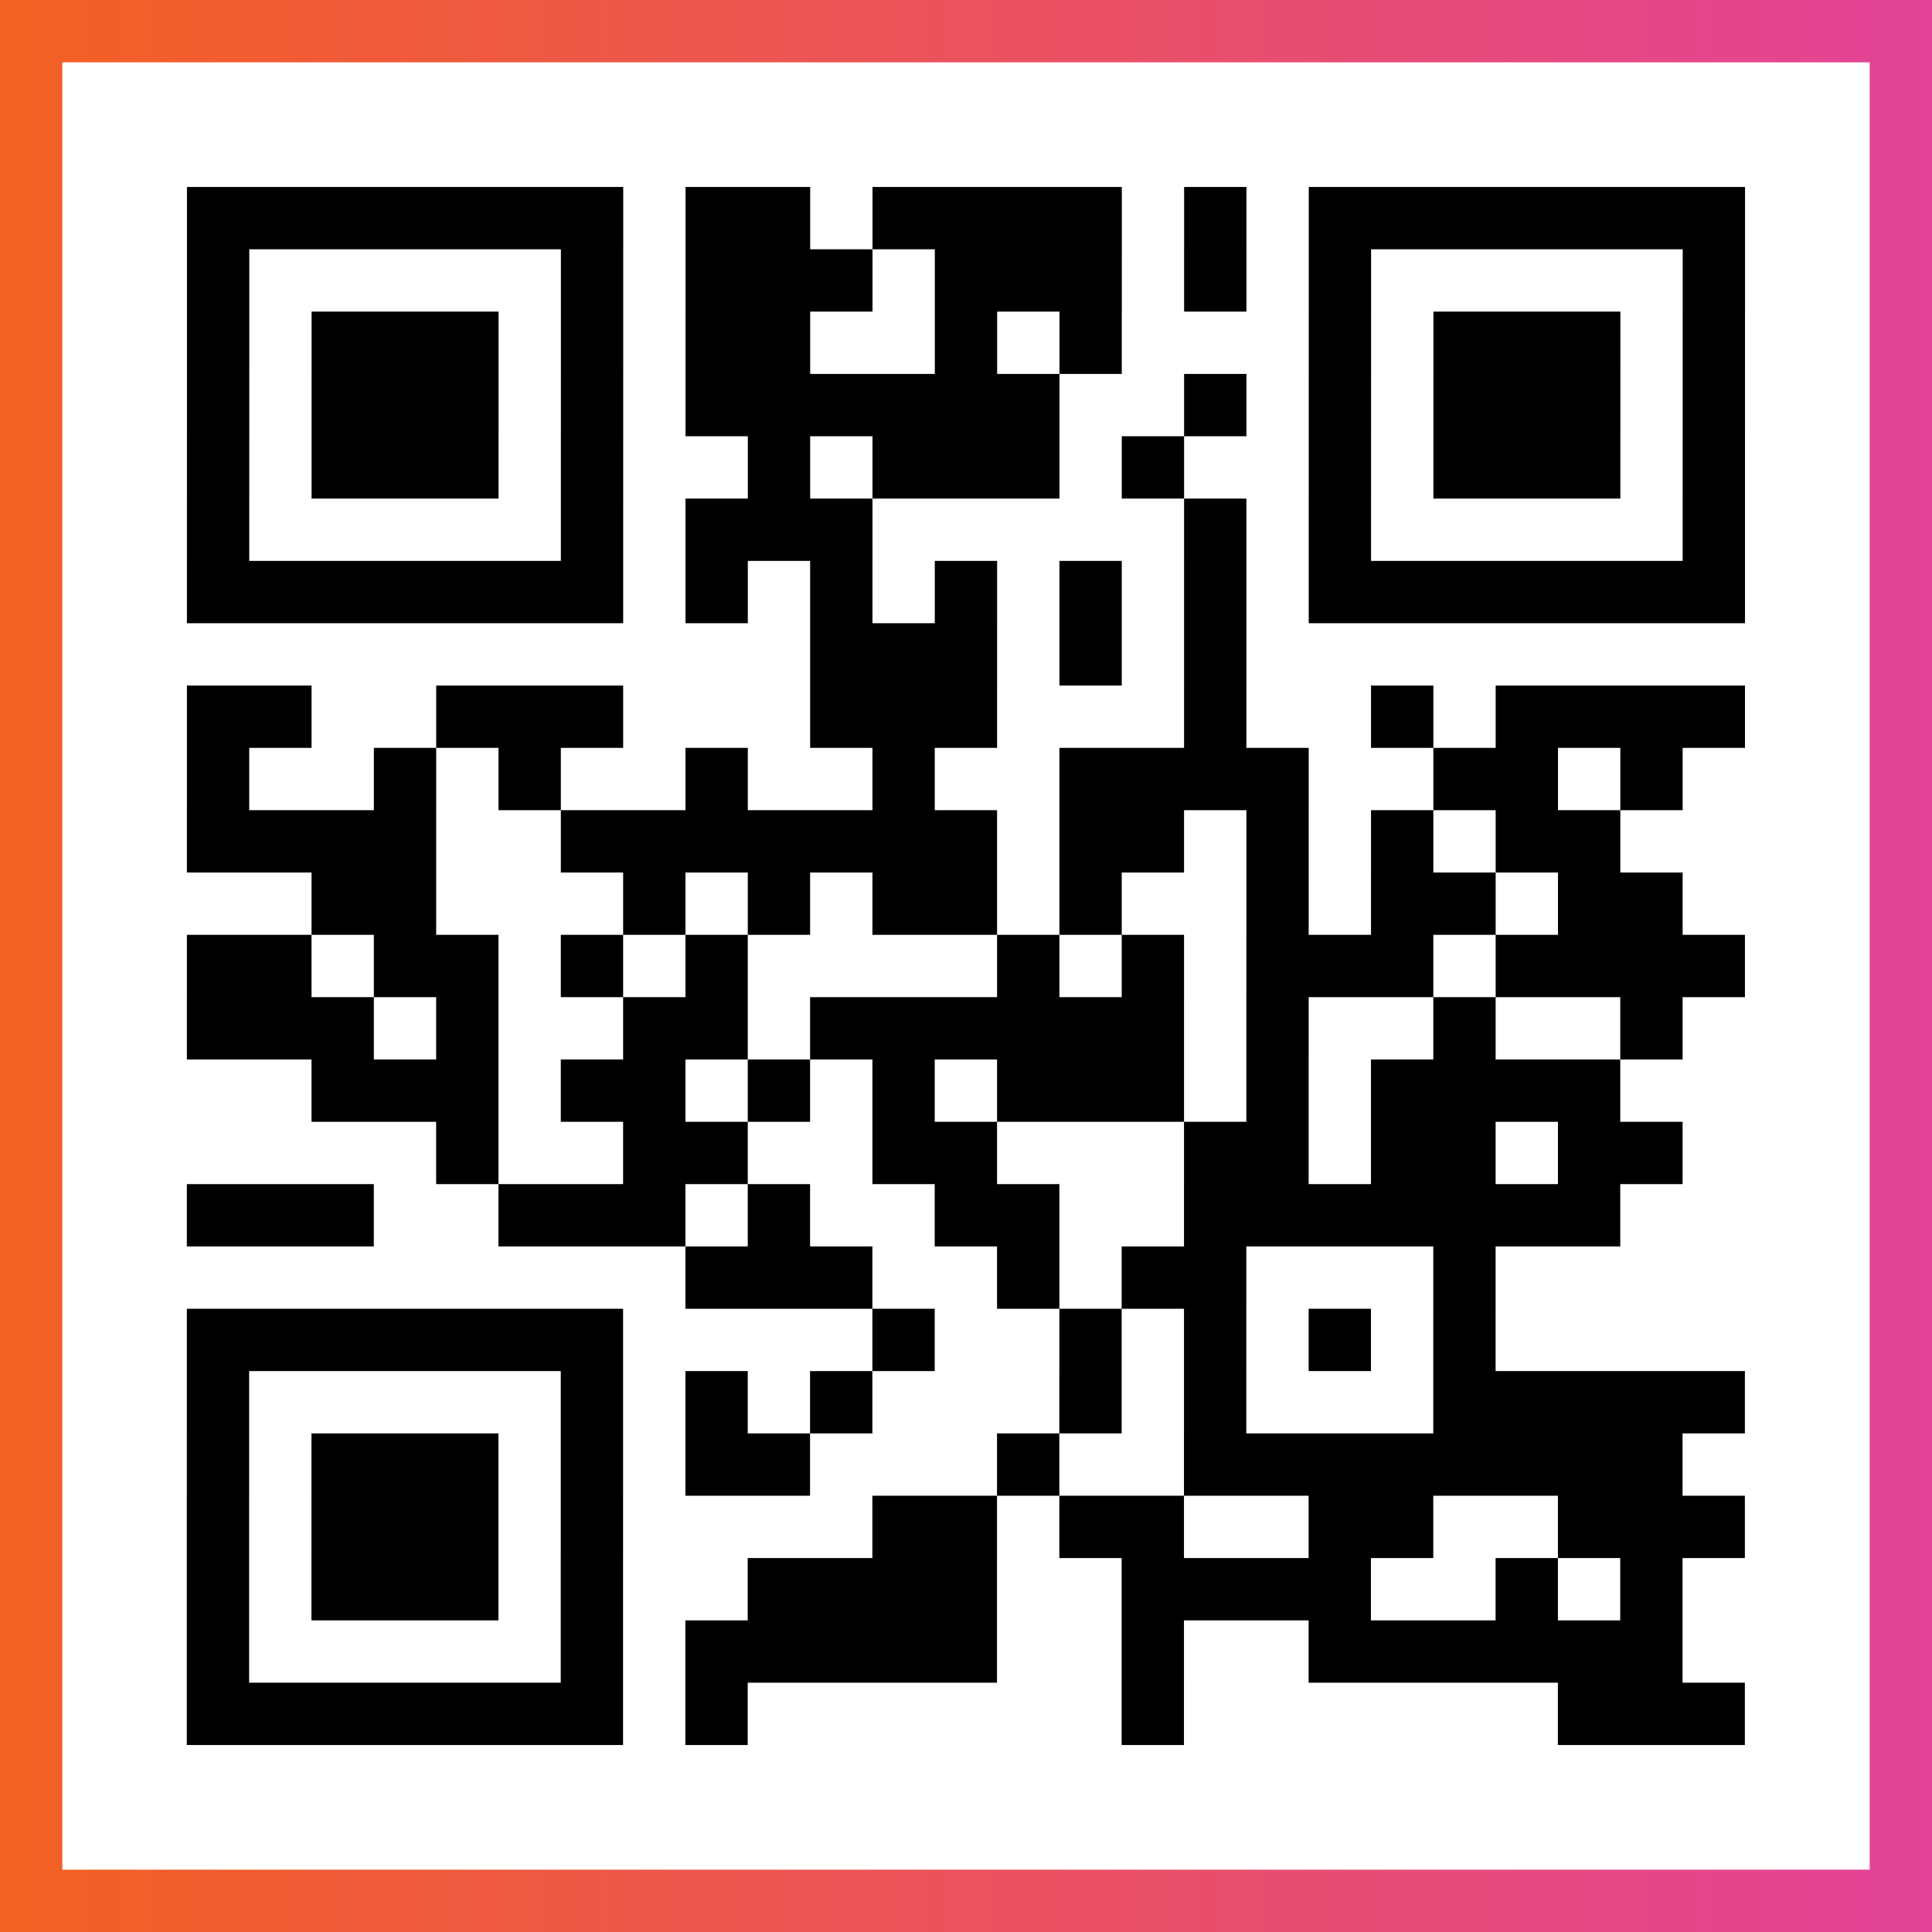
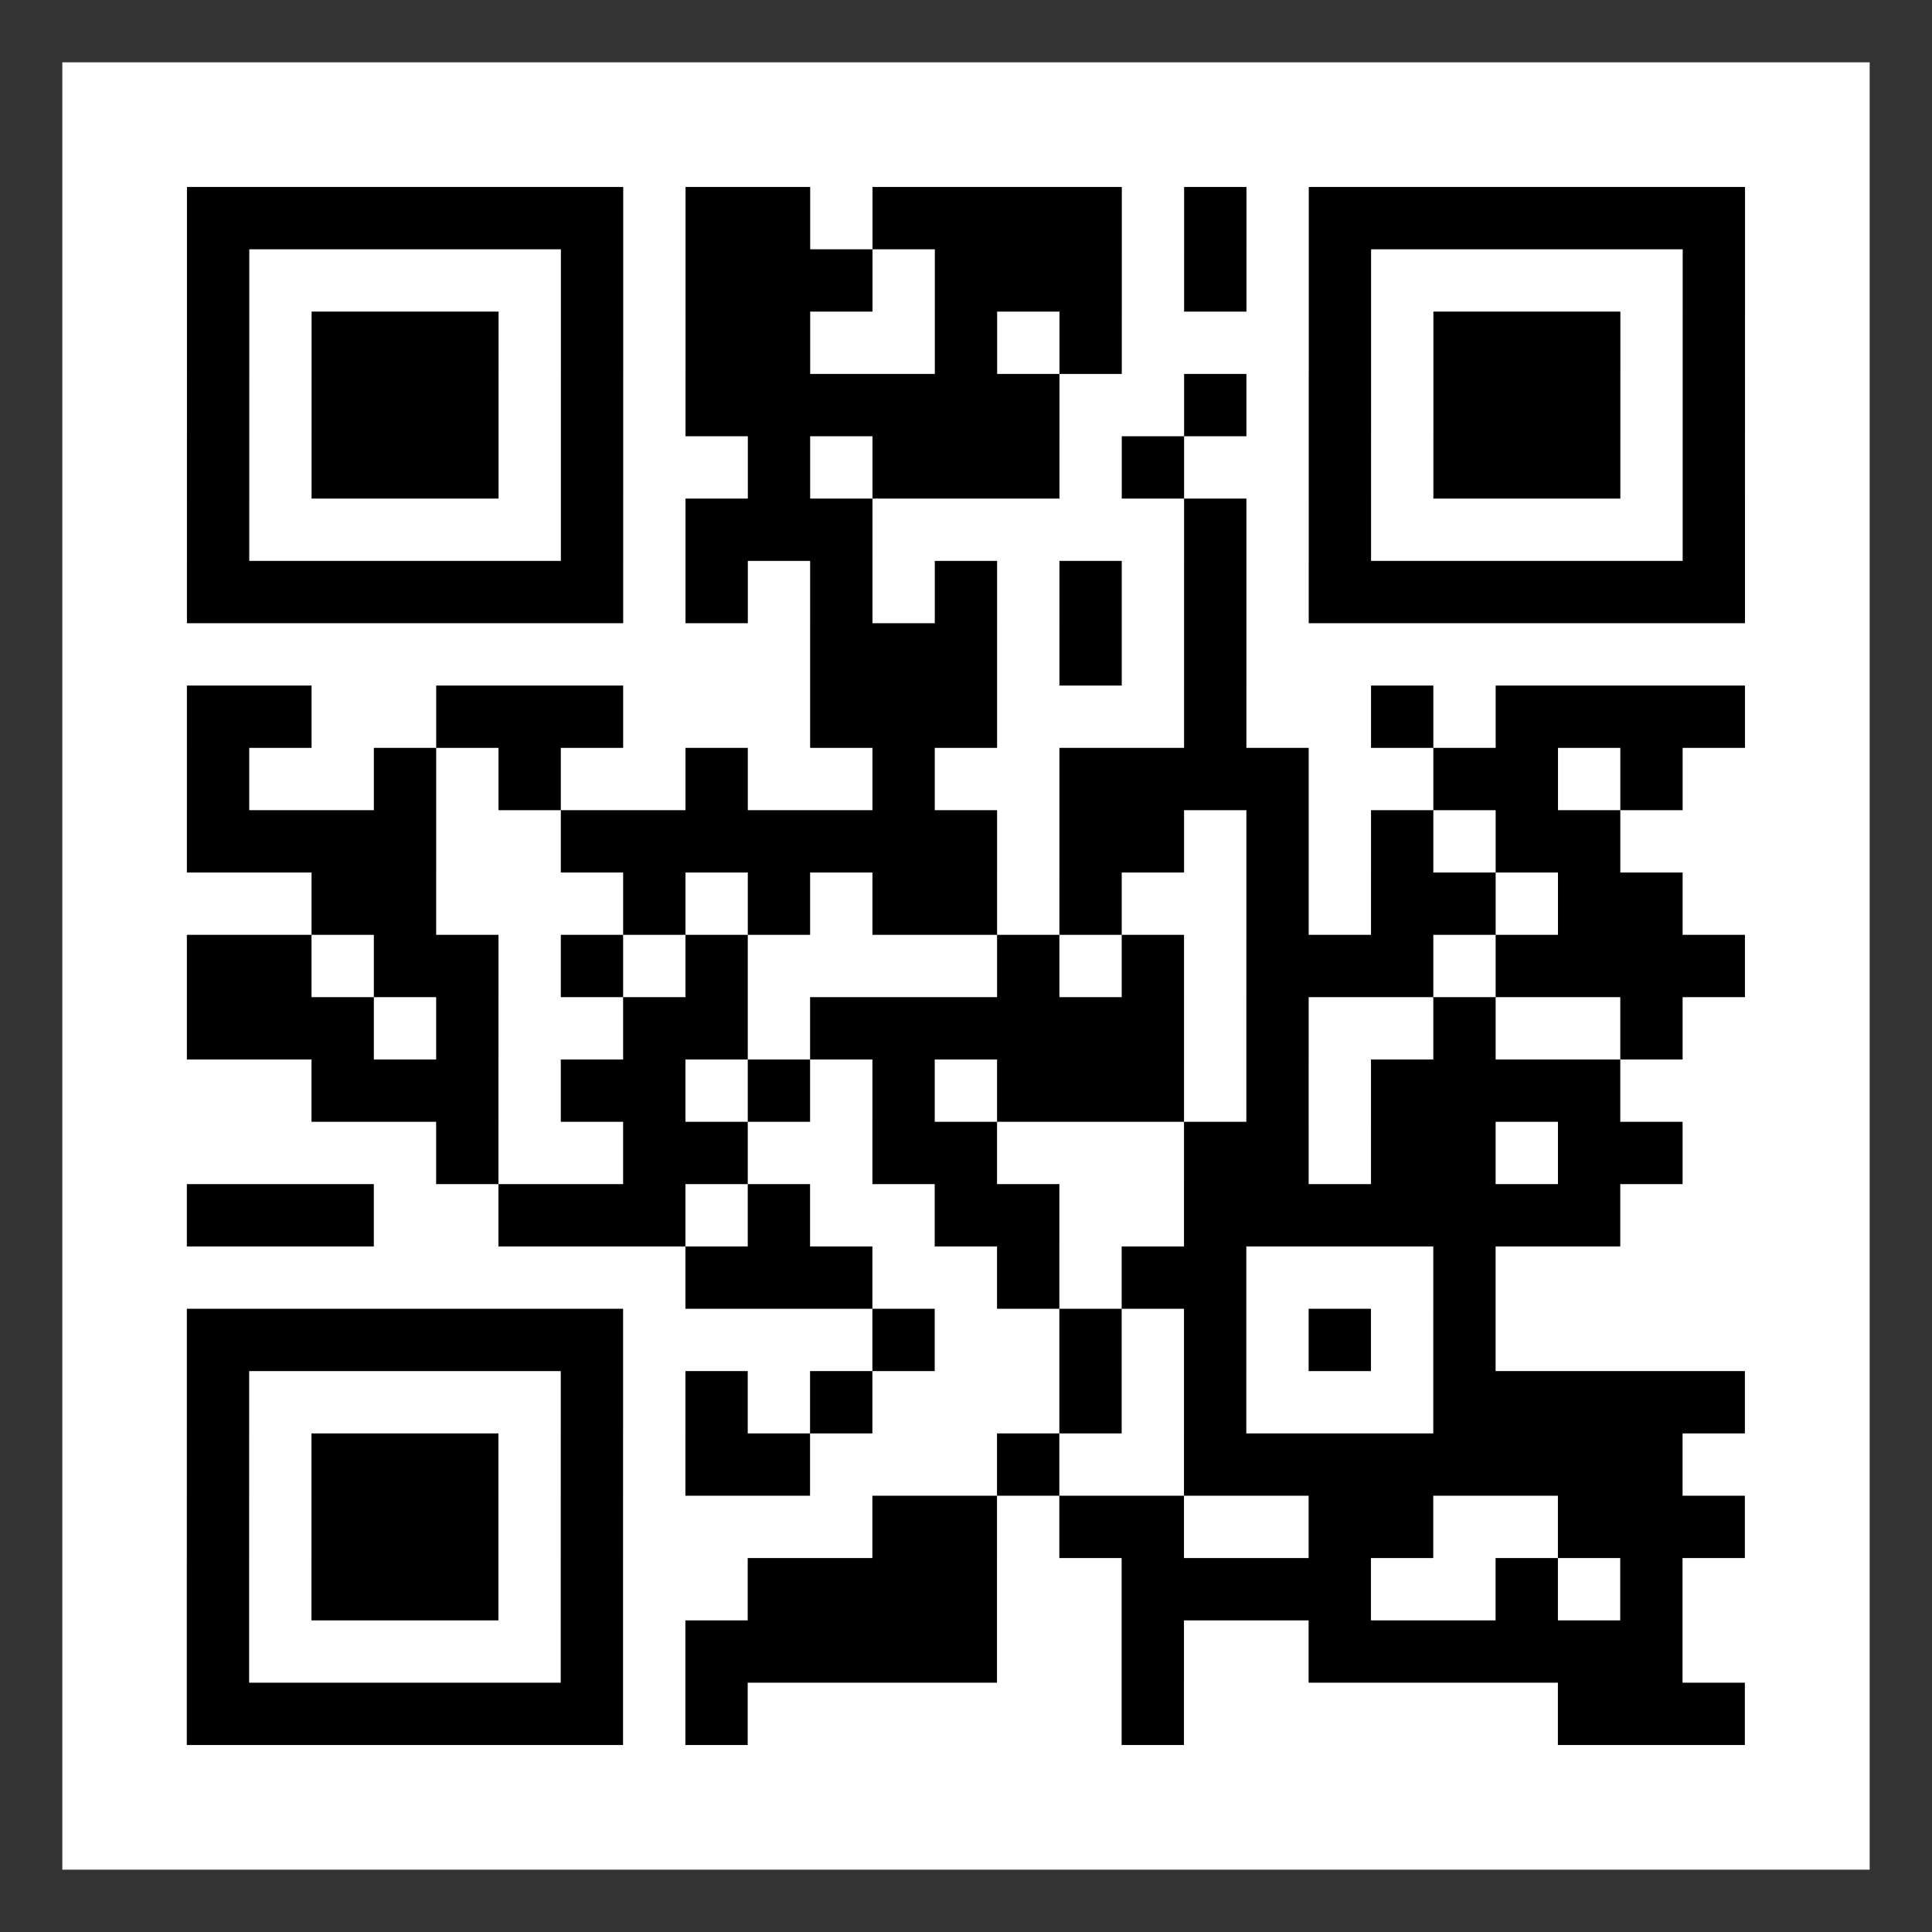
<svg xmlns="http://www.w3.org/2000/svg" viewBox="-1 -1 31 31" width="93" height="93">
  <rect x="-1" y="-1" width="31" height="31" fill="#333333" stroke="none" />
  <defs>
    <linearGradient id="primary">
      <stop class="start" offset="0%" stop-color="#f26122" />
      <stop class="stop" offset="100%" stop-color="#e24398" />
    </linearGradient>
  </defs>
-   <rect x="-1" y="-1" width="31" height="31" fill="url(#primary)" />
  <rect x="0" y="0" width="29" height="29" fill="#fff" />
  <path stroke="#000" d="M2 2.5h7m1 0h2m1 0h4m1 0h1m1 0h7m-25 1h1m5 0h1m1 0h3m1 0h3m1 0h1m1 0h1m5 0h1m-25 1h1m1 0h3m1 0h1m1 0h2m2 0h1m1 0h1m3 0h1m1 0h3m1 0h1m-25 1h1m1 0h3m1 0h1m1 0h6m2 0h1m1 0h1m1 0h3m1 0h1m-25 1h1m1 0h3m1 0h1m2 0h1m1 0h3m1 0h1m2 0h1m1 0h3m1 0h1m-25 1h1m5 0h1m1 0h3m5 0h1m1 0h1m5 0h1m-25 1h7m1 0h1m1 0h1m1 0h1m1 0h1m1 0h1m1 0h7m-15 1h3m1 0h1m1 0h1m-17 1h2m2 0h3m3 0h3m3 0h1m2 0h1m1 0h4m-25 1h1m2 0h1m1 0h1m2 0h1m2 0h1m2 0h4m2 0h2m1 0h1m-24 1h4m2 0h7m1 0h2m1 0h1m1 0h1m1 0h2m-21 1h2m3 0h1m1 0h1m1 0h2m1 0h1m2 0h1m1 0h2m1 0h2m-24 1h2m1 0h2m1 0h1m1 0h1m4 0h1m1 0h1m1 0h3m1 0h4m-25 1h3m1 0h1m2 0h2m1 0h6m1 0h1m2 0h1m2 0h1m-22 1h3m1 0h2m1 0h1m1 0h1m1 0h3m1 0h1m1 0h4m-19 1h1m2 0h2m2 0h2m3 0h2m1 0h2m1 0h2m-24 1h3m2 0h3m1 0h1m2 0h2m2 0h7m-15 1h3m2 0h1m1 0h2m3 0h1m-21 1h7m4 0h1m2 0h1m1 0h1m1 0h1m1 0h1m-21 1h1m5 0h1m1 0h1m1 0h1m3 0h1m1 0h1m3 0h5m-25 1h1m1 0h3m1 0h1m1 0h2m3 0h1m2 0h8m-24 1h1m1 0h3m1 0h1m4 0h2m1 0h2m2 0h2m2 0h3m-25 1h1m1 0h3m1 0h1m2 0h4m2 0h4m2 0h1m1 0h1m-24 1h1m5 0h1m1 0h5m2 0h1m2 0h6m-24 1h7m1 0h1m6 0h1m6 0h3" />
</svg>